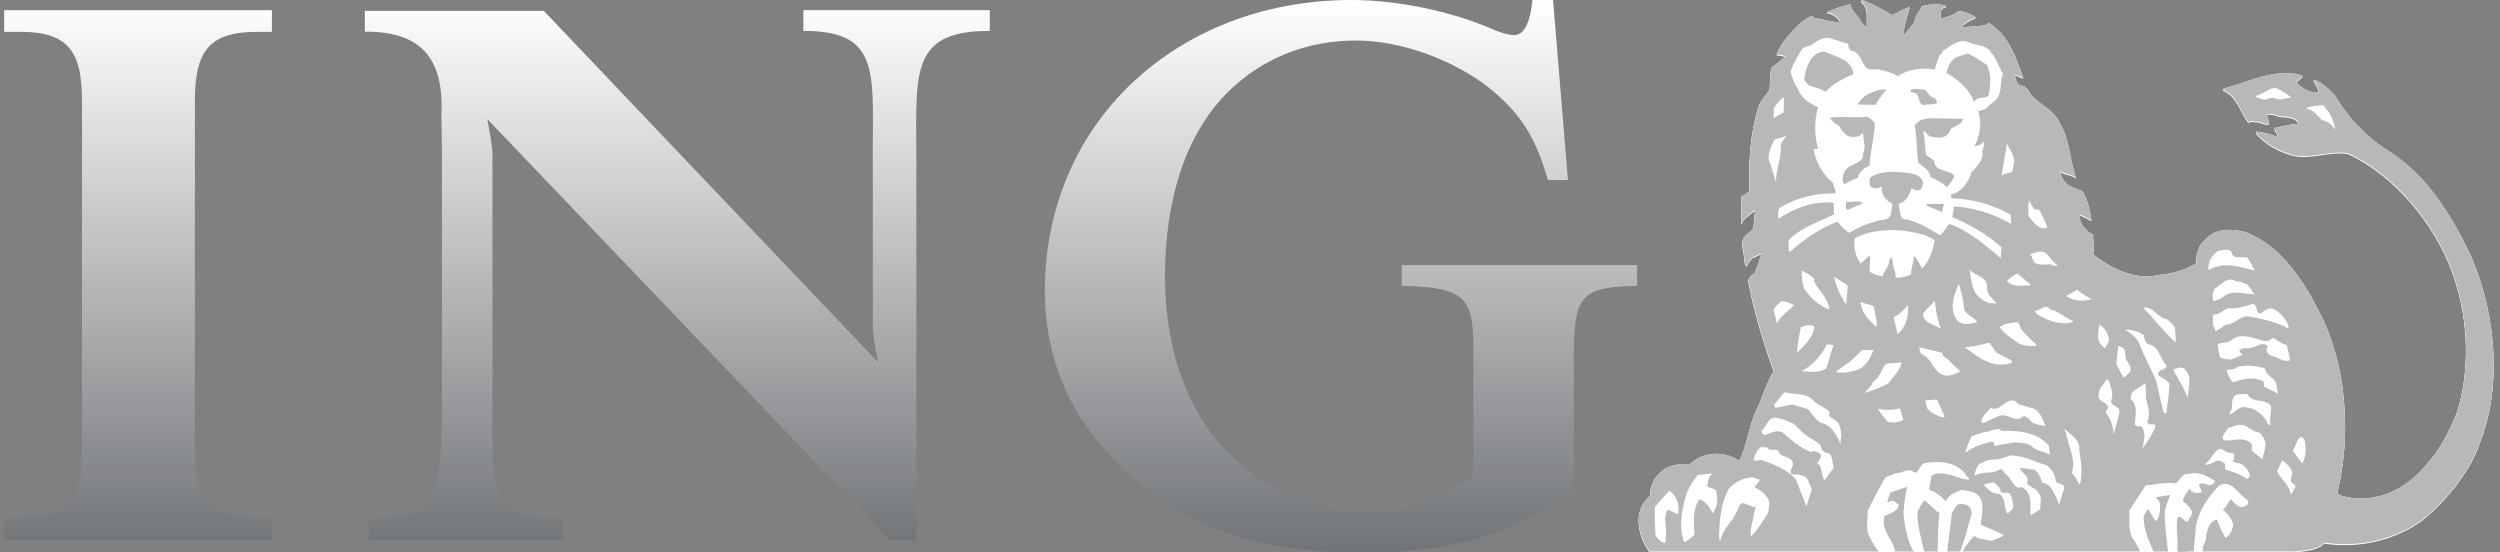
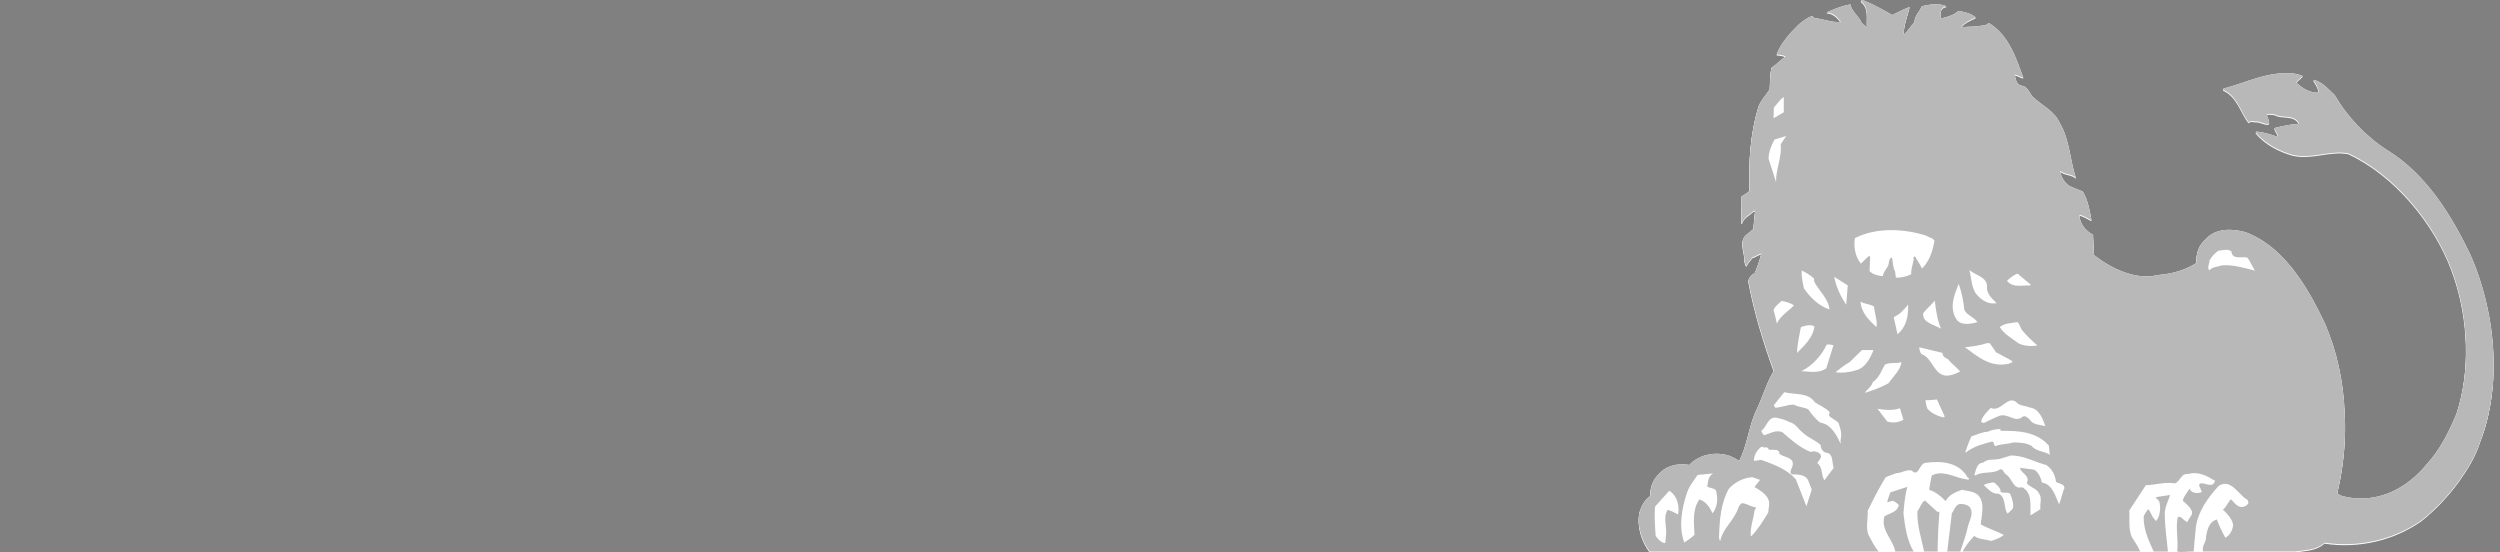
<svg xmlns="http://www.w3.org/2000/svg" width="181" height="40" viewBox="0 0 181 40" fill="none">
  <rect x="0" y="0" width="181" height="40" fill="#808080" stroke="none" />
  <path fill-rule="evenodd" clip-rule="evenodd" d="M166.167 39.998C166.908 39.886 167.696 39.903 168.286 39.36C170.79 39.745 173.33 39.125 175.299 37.746C176.334 36.917 177.251 35.952 178.028 34.878C178.693 33.943 179.219 33.073 179.557 32.026C179.812 31.375 180.015 30.704 180.163 30.021C180.877 26.77 180.501 23.136 179.444 20.044C179.252 19.481 179.033 18.927 178.789 18.384C177.468 15.655 175.67 12.71 172.903 10.984C171.345 10.012 169.909 8.508 169.028 6.952C168.55 6.52 168.09 5.949 167.472 5.847C167.64 6.126 167.828 6.399 167.873 6.726L167.838 6.773C167.178 6.792 166.665 6.444 166.216 6.023L166.711 5.573C166.524 5.478 166.308 5.442 166.1 5.394C164.208 5.178 162.651 6.051 160.973 6.473L160.946 6.566C161.977 7.025 162.193 8.162 162.794 8.93C162.942 8.751 163.195 8.882 163.402 8.866C163.702 8.882 163.983 9.099 164.275 9.023C164.283 8.771 164.142 8.573 164.097 8.349C164.275 8.264 164.488 8.339 164.688 8.349C165.23 8.666 166.1 8.293 166.441 9.023C165.821 9.061 165.24 9.192 164.659 9.334C164.698 9.568 164.93 9.755 164.911 9.99C164.407 9.783 163.877 9.648 163.336 9.588L163.309 9.671C164.011 10.497 164.978 10.985 165.962 11.274C167.379 11.602 168.625 10.928 169.993 11.162C173.351 12.7 176.22 16.218 177.468 19.556C177.53 19.717 177.588 19.879 177.643 20.044C178.688 23.093 178.885 26.84 177.84 30.021C177.282 31.343 176.67 32.592 175.686 33.668C175.324 34.117 174.911 34.523 174.457 34.878C173.048 35.974 171.314 36.457 169.525 35.966C169.412 35.89 169.186 35.87 169.225 35.675C169.287 35.413 169.345 35.149 169.396 34.878C169.703 33.321 169.821 31.732 169.748 30.147L169.742 29.942C169.644 27.614 169.18 25.522 168.326 23.509C167.778 22.355 167.124 21.094 166.304 19.964C165.325 18.616 164.111 17.452 162.549 16.871C161.592 16.618 160.409 16.57 159.688 17.366C159.173 17.818 158.958 18.426 159.033 19.093C158.226 19.604 157.32 19.881 156.332 19.964C156.09 19.985 155.844 20.074 155.591 20.07C155.358 20.082 155.124 20.073 154.893 20.044C153.704 19.898 152.505 19.258 151.591 18.525C151.573 18.037 151.544 17.578 151.525 17.062C151.001 16.791 150.568 16.275 150.533 15.665L150.578 15.619C150.88 15.713 151.14 15.861 151.414 16.02C151.291 15.289 151.149 14.569 150.786 13.93C150.447 13.789 150.11 13.677 149.792 13.508C149.426 13.266 149.191 12.823 149.136 12.421C149.463 12.74 150.034 12.628 150.289 12.965C149.847 11.661 149.839 10.17 149.116 8.979C148.751 8.098 147.794 7.695 147.138 7.049C146.885 6.738 146.782 6.307 146.322 6.26C145.948 6.165 145.919 5.745 145.854 5.472C146.089 5.501 146.285 5.659 146.48 5.697C145.936 4.256 145.458 2.65 143.988 1.732L143.735 1.891C143.164 1.975 142.553 2.013 141.982 2.032C142.234 1.658 142.684 1.497 143.041 1.328C142.628 1.019 142.289 0.945 141.772 0.861C141.473 1.161 140.931 1.311 140.545 1.395L140.498 1.357C140.488 1.02 140.412 0.609 140.919 0.522C140.432 0.288 139.623 0.383 139.126 0.522C138.987 0.888 138.584 1.216 138.613 1.649C138.324 1.948 138.118 2.352 137.817 2.567C137.807 1.845 138.114 1.181 138.245 0.571C137.825 0.73 137.396 0.955 136.981 1.152C136.316 0.767 135.615 0.383 134.903 0.093C134.839 0.064 134.697 0.036 134.725 0.159C135.335 0.599 135.098 1.424 135.163 2.051L134.778 1.734C134.591 1.255 134.049 0.908 133.958 0.384C133.318 0.506 132.911 0.675 132.32 0.927L132.238 0.974C132.678 0.974 133.053 1.32 133.269 1.668C132.603 1.704 132.012 1.443 131.355 1.375C131.291 1.311 131.234 1.234 131.13 1.244C130.803 1.366 130.521 1.601 130.232 1.825C129.586 2.464 128.928 3.168 128.62 4.011C128.835 4.048 129.107 4.038 129.266 4.17C128.91 4.385 128.601 4.751 128.254 4.957C128.131 5.445 128.15 6 128.123 6.533C127.849 6.947 127.484 7.311 127.307 7.771C126.726 9.654 126.576 11.747 126.661 13.883C126.472 14.063 126.228 14.176 126.051 14.316L126.071 16.228H126.116C126.2 15.826 126.679 15.602 126.969 15.328H127.064C127.017 15.76 126.961 16.191 126.952 16.632L126.408 17.081C125.864 17.561 126.322 18.282 126.277 18.883C126.314 19.04 126.341 19.276 126.453 19.314C126.522 19.079 126.727 18.911 126.858 18.705C127.093 18.65 127.298 18.46 127.514 18.433C127.391 18.904 127.234 19.364 127.044 19.812C126.94 19.879 126.845 19.957 126.758 20.045C126.662 20.14 126.595 20.261 126.567 20.393C126.99 22.615 127.653 24.808 128.412 26.899C127.897 27.771 127.606 28.798 127.176 29.699C127.115 29.825 127.059 29.953 127.008 30.084C126.577 31.174 126.445 32.394 125.909 33.44C125.691 33.295 125.458 33.173 125.215 33.075C124.203 32.737 123.029 32.953 122.289 33.732C121.632 33.61 120.959 33.723 120.442 34.069C120.072 34.345 119.787 34.681 119.622 35.071C119.507 35.354 119.457 35.659 119.476 35.964C119.055 36.254 118.83 36.703 118.689 37.154C118.492 38.167 118.85 39.221 119.431 40H166.167V39.998Z" fill="white" />
  <path fill-rule="evenodd" clip-rule="evenodd" d="M159.96 18.914C159.952 19.158 159.773 19.431 159.933 19.637C160.158 19.383 160.534 19.392 160.835 19.28C161.666 19.206 162.465 19.467 163.243 19.655C163.046 19.345 162.915 19 162.699 18.718C162.266 18.605 161.611 18.905 161.537 18.268C161.274 18.042 160.86 18.204 160.59 18.22C160.332 18.402 160.116 18.639 159.96 18.914ZM131.303 10.818L131.289 10.809L131.291 10.818H131.303ZM134.712 19.154L135.275 18.61C135.322 18.61 135.357 18.619 135.386 18.658L135.339 19.698C135.611 19.952 135.947 20.036 136.304 20.054C136.333 19.772 136.548 19.575 136.672 19.332C136.774 19.136 136.709 18.844 136.914 18.704L136.978 18.77C137.046 19.079 137.027 19.426 137.188 19.698C137.206 19.847 137.233 20.036 137.252 20.168C137.665 20.188 138.038 20.071 138.358 19.923C138.34 19.566 138.462 19.275 138.516 18.947C138.602 18.834 138.414 18.629 138.65 18.638C138.781 18.918 139.013 19.209 139.144 19.508C139.689 18.956 139.914 18.234 140.044 17.484C139.886 17.267 139.643 17.267 139.453 17.128C137.86 16.611 135.815 16.507 134.277 17.305C134.178 17.944 134.309 18.649 134.712 19.154ZM119.812 36.749C119.753 37.472 119.812 38.149 119.857 38.862C120.007 39.096 120.28 39.369 120.549 39.388L120.598 38.909C120.71 38.242 120.354 37.535 120.73 36.972C120.992 37.056 121.254 37.188 121.481 37.31C121.59 36.691 121.432 35.97 120.841 35.594L119.812 36.749ZM122.126 35.738C121.761 36.834 121.488 38.188 121.929 39.342C122.182 39.174 122.444 39.014 122.669 38.78C122.623 37.897 122.502 36.955 123.024 36.224C123.484 36.365 123.796 36.806 123.971 37.238C124.283 36.843 124.386 36.299 124.263 35.774C124.283 35.362 123.813 35.456 123.587 35.287C123.663 34.939 123.653 34.537 124.02 34.341L122.893 34.454C122.604 34.864 122.286 35.269 122.126 35.738ZM124.442 38.975C124.489 39.061 124.442 39.209 124.536 39.228C124.677 38.442 125.315 37.931 125.661 37.238C125.83 37.004 125.82 36.675 126.092 36.496C126.458 36.496 126.722 36.76 127.078 36.788C127.189 36.872 127.021 36.946 127.012 37.039C126.938 37.678 126.693 38.208 126.741 38.863H126.806C127.302 38.34 127.639 37.771 128.005 37.17L128.069 36.638C128.153 35.999 127.461 35.587 127.01 35.325L127.413 34.809L126.851 34.612C126.193 34.679 125.602 34.949 125.142 35.466C124.573 36.515 124.481 37.7 124.442 38.975ZM126.966 33.41C127.179 33.476 127.377 33.298 127.592 33.392C128.455 33.71 129.355 34.039 130.003 34.761L130.77 36.721L131.156 35.511L130.901 34.854C130.688 34.385 130.097 34.423 129.692 34.404C129.526 34.218 129.702 34 129.758 33.823C129.956 33.158 129.14 33.195 128.811 32.924C128.831 32.52 128.344 32.661 128.07 32.624L127.978 32.511C127.921 32.426 127.78 32.426 127.704 32.491C127.686 32.465 127.649 32.445 127.669 32.398L127.462 32.445C127.171 32.7 126.974 33.026 126.966 33.41ZM127.508 31.255C127.538 31.379 127.606 31.49 127.703 31.573C128.128 31.46 128.529 31.172 129.017 31.347C129.647 31.9 130.302 32.481 131.064 32.783L131.334 32.735C131.503 32.793 131.69 32.801 131.802 32.988C131.907 33.242 131.644 33.392 131.56 33.598C131.983 33.907 131.812 34.461 132.077 34.835L132.75 33.935C132.594 33.541 132.76 32.867 132.142 32.83C132.039 32.781 131.953 32.703 131.893 32.607C131.832 32.51 131.801 32.398 131.803 32.284C131.402 31.918 130.903 31.761 130.5 31.385C130.173 31.122 129.976 30.719 129.553 30.625C129.263 30.466 128.945 30.381 128.608 30.307C127.978 30.215 127.922 30.963 127.508 31.255ZM128.409 29.407L128.52 29.586C128.99 29.558 129.413 29.352 129.872 29.36C130.18 29.549 130.585 29.54 130.901 29.698C131.156 30.045 131.427 30.439 131.801 30.674C132.563 30.786 132.984 31.603 133.245 32.201V31.91C133.358 31.509 133.237 31.039 133.087 30.674C132.898 30.486 132.627 30.362 132.431 30.195C132.392 30.074 132.421 30.016 132.458 29.903C132.167 29.594 131.736 29.424 131.38 29.183C130.883 28.46 129.927 28.657 129.167 28.46L128.409 29.407ZM128.393 22.528C128.477 22.82 128.577 23.185 128.633 23.495C128.896 22.913 129.414 22.652 129.873 22.174C129.609 21.994 129.282 21.911 128.993 21.854V21.837C128.786 22.042 128.467 22.249 128.393 22.528ZM130.097 25.614L130.518 25.182C130.941 24.751 131.287 24.253 131.351 23.701C131.052 23.522 130.659 23.643 130.369 23.747C130.263 24.358 130.107 24.958 130.097 25.614ZM130.405 26.936C131.052 26.974 131.68 27.103 132.207 26.74L132.729 25.051C132.563 25.041 132.392 24.967 132.234 25.023C131.888 25.792 131.191 26.552 130.405 26.936ZM130.596 20.954C131.017 21.573 131.721 22.268 132.443 22.464C132.357 21.677 131.684 21.131 131.337 20.457L131.317 20.232C131.046 19.968 130.716 19.792 130.435 19.649C130.388 20.1 130.512 20.533 130.596 20.954ZM132.88 27.011C133.379 27.097 133.911 27.011 134.371 26.869C135.038 26.712 135.404 25.979 135.63 25.408H134.794L133.894 26.288C133.538 26.477 133.199 26.759 132.88 27.011ZM132.78 20.1C132.921 20.831 133.23 21.497 133.653 22.125L133.764 20.729L132.78 20.1ZM135.854 23.747C135.909 23.28 135.715 22.735 135.659 22.259C135.377 22.069 134.983 22.088 134.694 21.903C134.712 22.642 135.293 23.27 135.854 23.747ZM134.999 28.513C135.591 28.324 136.162 28.118 136.706 27.817C137.052 27.322 137.578 26.869 137.653 26.289C137.222 26.412 136.846 26.272 136.445 26.469C136.201 26.909 136.049 27.407 135.581 27.725C135.506 28.042 135.16 28.259 134.999 28.513ZM135.919 29.666L136.622 30.584C136.997 30.706 137.467 30.668 137.794 30.453L137.539 29.618C137.044 29.807 136.455 29.749 135.919 29.666ZM137.091 23.025L137.363 24.264C138.018 23.728 138.152 22.95 138.134 22.125C137.761 22.556 137.539 22.82 137.091 23.025ZM138.937 25.211C138.947 25.389 138.996 25.559 139.097 25.699C139.829 25.961 139.904 26.852 140.58 27.189C141.02 27.386 141.525 27.142 141.911 26.965C141.621 26.636 141.291 26.41 141.011 26.063C140.814 25.979 140.615 25.858 140.625 25.614L138.937 25.211ZM139.518 29.637C139.839 30.003 140.27 30.19 140.72 30.292C140.645 30.189 140.767 30.292 140.786 30.228L140.223 28.992C139.943 29 139.651 29.056 139.389 29.038C139.406 29.242 139.453 29.448 139.518 29.637ZM140.514 23.86C140.25 23.25 140.14 22.51 140.066 21.836C139.785 22.173 139.495 22.389 139.231 22.735C139.109 23.429 140.099 23.599 140.514 23.86ZM141.657 23.224C141.996 23.663 142.735 23.513 143.15 23.382C142.953 23.044 142.317 22.848 142.205 22.482C142.143 21.847 142.007 21.221 141.801 20.616C141.473 21.413 141.075 22.361 141.657 23.224ZM142.247 25.211C143.185 25.897 144.105 26.693 145.418 26.403C145.512 26.337 145.67 26.345 145.689 26.223C145.303 25.979 144.893 25.791 144.498 25.568L144.05 24.911H143.843C143.336 25.08 142.792 25.144 142.247 25.211ZM142.268 32.816H142.332C142.895 32.367 143.561 32.216 144.226 32.028C144.407 32.094 144.292 32.29 144.452 32.367C144.855 32.197 145.344 32.235 145.755 32.095C146.252 32.114 146.657 32.123 147.059 32.338C147.377 32.76 147.979 32.714 148.391 32.993L148.325 32.338C147.455 31.315 146.094 31.241 144.839 31.26L144.809 31.128C144.51 31.128 144.173 31.195 143.892 31.326C143.489 31.343 143.105 31.542 142.719 31.664C142.539 32.02 142.399 32.449 142.268 32.816ZM143.021 21.292C143.385 21.771 143.929 22.135 144.549 22.014C144.23 21.704 143.864 21.376 143.845 20.936C143.939 20.101 143.021 20.037 142.571 19.603C142.719 20.166 142.701 20.794 143.021 21.292ZM142.925 34.476H143.034C143.533 34.165 144.255 34.4 144.742 34.072C145.014 33.931 145.032 34.306 145.22 34.409C145.68 34.691 145.735 35.534 146.383 35.338C147.161 35.742 146.964 36.69 146.993 37.383L147.715 36.933C147.649 36.567 147.854 36.124 147.621 35.807C147.443 35.405 146.956 35.367 146.721 35.039C147.003 34.559 146.365 34.336 146.234 33.988L146.271 33.941L147.263 34.072C147.604 34.278 147.723 34.654 147.826 35C148.605 35.132 148.791 36.012 149.065 36.576C149.223 36.192 149.29 35.778 149.45 35.404C149.458 35.093 149.046 35.093 148.84 34.955C148.783 34.476 148.567 34.024 148.146 33.735C147.283 33.519 146.524 33.041 145.577 33.041L144.788 33.285C144.358 33.388 143.898 33.257 143.571 33.556C143.083 33.593 143.044 34.129 142.925 34.476ZM143.42 30.612L143.598 30.696C143.982 30.517 144.368 30.311 144.772 30.161C145.399 29.984 145.886 30.696 146.413 30.247C146.61 30.106 146.776 30.311 146.928 30.424C147.153 30.837 147.679 30.809 148.071 30.921C147.875 30.388 147.632 29.656 146.948 29.57C146.676 29.448 146.356 29.46 146.094 29.298C145.372 28.502 144.904 29.953 144.115 29.598C143.833 29.909 143.487 30.199 143.42 30.612Z" fill="white" />
  <path fill-rule="evenodd" clip-rule="evenodd" d="M143.599 35.18C143.898 35.43 144.207 35.864 144.677 35.806C145.26 36.078 145.015 36.847 145.334 37.25L145.671 36.949L145.644 36.931L145.691 36.884L145.711 36.912C145.803 36.63 145.672 36.133 145.513 35.805C145.296 35.657 145.043 35.815 144.838 35.674C144.809 35.374 144.623 35.224 144.407 35.037C144.257 34.924 144.058 35.074 143.89 35.064L143.599 35.18ZM144.773 23.747C145.08 24.265 145.681 24.583 146.161 24.939C146.552 25.118 147.068 25.164 147.491 25.07C147.09 24.738 146.719 24.371 146.384 23.972C146.253 23.786 146.226 23.551 146.047 23.382C145.604 23.467 145.109 23.459 144.773 23.747ZM145.289 20.392C145.722 20.925 146.387 20.71 146.995 20.73V20.665L146.057 19.875C145.794 19.96 145.514 20.194 145.289 20.392ZM128.027 11.549L128.569 13.237C128.561 12.28 129.002 11.485 128.908 10.509L129.313 9.909L128.457 10.171C128.233 10.601 128.047 11.034 128.027 11.549ZM128.393 8.623L129.132 8.192V7.094C128.823 7.284 128.653 7.601 128.41 7.855L128.393 8.623Z" fill="white" />
  <path fill-rule="evenodd" clip-rule="evenodd" d="M143.602 10.331C143.422 10.565 143.152 10.621 142.927 10.668C143.32 9.946 143.508 8.942 143.197 8.125C143.405 8.051 143.63 8.015 143.825 7.901L143.807 7.883L144.324 7.432C145.008 6.963 144.745 6.072 145 5.407C144.661 4.882 144.558 4.244 144.07 3.802L144.099 3.785C143.713 3.297 143.021 3.352 142.494 3.108C141.799 2.875 141.264 3.352 140.767 3.673C140.552 3.71 140.683 3.991 140.451 3.981C140.32 4.328 140.159 4.704 140.065 5.087C139.137 4.956 138.133 5.06 137.394 5.584C136.998 5.295 136.521 5.238 136.061 5.106C135.725 5.041 135.339 5.163 135.096 4.974C134.741 4.572 134.664 3.841 134.053 3.738C133.84 3.663 133.793 3.428 133.793 3.221C133.388 3.157 133.031 2.969 132.639 2.883C132.039 2.612 131.563 3.043 131.111 3.333C130.913 3.419 130.688 3.445 130.502 3.56C130.166 4.084 129.845 4.619 129.63 5.2C129.696 5.677 129.901 6.1 130.147 6.503C130.362 7.112 131.038 7.59 131.609 7.836C131.338 8.808 131.338 9.836 131.609 10.808L131.593 10.818C131.583 10.827 131.573 10.836 131.564 10.845C131.473 10.845 131.377 10.861 131.303 10.818H131.291C131.422 11.714 131.845 12.498 132.525 13.17C132.77 13.256 132.715 13.546 132.817 13.734C132.883 13.817 132.891 13.995 132.864 14.071C131.485 14.023 130.121 14.364 128.926 15.055C128.627 15.205 128.758 15.618 128.729 15.908C129.555 15.365 130.445 14.961 131.429 14.784C131.85 14.756 132.329 14.653 132.733 14.765L132.78 15.572C131.665 16.153 130.445 16.489 129.489 17.446C129.509 17.736 129.451 18.076 129.536 18.319L130.389 17.624C131.213 16.997 132.077 16.461 133.025 16.115C133.278 16.416 133.542 16.735 133.879 16.92C134.448 16.556 135.072 16.284 135.727 16.115C136.073 15.908 136.624 16.096 136.85 15.684L137.01 14.83C136.981 14.81 136.965 14.774 136.916 14.784C136.476 14.531 136.185 14.091 136.224 13.574C136.073 13.648 135.905 13.695 135.727 13.705C135.576 13.667 135.435 13.631 135.369 13.48C135.359 13.291 135.267 13.011 135.453 12.869C136.063 12.494 136.851 12.475 137.621 12.533C138.192 12.607 139.017 12.578 139.214 13.255C139.187 13.451 139.204 13.667 139.007 13.798C138.802 13.91 138.567 13.788 138.379 13.705C138.23 14.164 137.978 14.681 137.461 14.829L137.527 15.373C137.591 15.618 137.609 16.02 137.995 15.936C138.886 16.152 139.672 16.611 140.453 17.109C140.713 16.845 140.921 16.544 141.108 16.274C142.496 16.743 143.695 17.783 144.84 18.75L144.887 17.962C143.799 16.996 142.59 16.312 141.334 15.776C141.381 15.523 141.436 15.278 141.445 15.008C142.938 15.091 144.35 15.551 145.58 16.273L145.562 15.599C144.268 14.905 142.851 14.445 141.303 14.426C141.252 14.338 141.229 14.236 141.239 14.135C141.991 14.013 142.523 13.235 142.703 12.559C143.087 12.119 143.641 11.641 143.51 10.985C143.528 10.932 143.545 10.874 143.565 10.817C143.616 10.654 143.657 10.484 143.602 10.331Z" fill="white" />
  <path fill-rule="evenodd" clip-rule="evenodd" d="M144.905 12.74L145.673 12.496L145.757 12.065C145.974 11.436 145.514 10.967 145.289 10.47L144.905 12.74ZM146.844 15.713C147.21 16.115 147.566 16.763 148.214 16.564C148.167 16.294 148.016 16.07 147.922 15.825C147.754 15.627 147.699 15.065 147.36 15.263C147.108 15.094 147.043 14.811 146.882 14.587C146.809 14.933 146.854 15.366 146.844 15.713ZM146.975 18.458C147.119 18.657 147.156 18.91 147.294 19.087C147.548 19.255 147.922 19.229 148.232 19.2C148.513 19.136 148.692 19.444 148.954 19.265C148.627 19.058 148.43 18.683 148.121 18.413C147.754 18.122 147.361 18.375 146.975 18.458ZM147.474 22.82C148.121 23.205 148.942 23.581 149.807 23.449C149.899 23.401 150.059 23.411 150.077 23.299C149.543 23.11 148.983 22.575 148.422 22.464C148.111 21.985 147.708 22.585 147.315 22.547C147.324 22.66 147.435 22.745 147.474 22.82ZM149.422 31.099L149.563 31.4C149.705 32.376 150.323 33.276 149.984 34.344C150.266 34.54 150.35 34.868 150.528 35.13H150.575C150.791 34.316 150.641 33.471 150.528 32.656C150.613 31.914 149.862 31.482 149.422 31.099ZM149.584 21.497C150.071 21.873 150.849 21.911 151.412 21.723C151.056 21.527 150.662 21.311 150.371 21.047L149.584 21.497ZM151.897 24.377C151.85 24.771 152.112 25.1 152.394 25.295C152.498 25.062 152.664 24.865 152.683 24.602C152.596 24.183 152.355 23.812 152.008 23.562C151.942 23.824 151.868 24.076 151.897 24.377ZM151.925 28.651C151.861 29.091 152.348 29.149 152.553 29.392C152.723 29.598 152.442 29.739 152.442 29.935C152.797 30.394 153.004 30.92 153.004 31.53C153.145 30.959 153.36 30.414 153.437 29.823C153.4 29.412 152.742 29.496 152.846 29.037C153.032 28.568 152.809 28.108 152.685 27.687C152.648 27.62 152.564 27.489 152.49 27.527C152.318 27.912 151.897 28.182 151.925 28.651ZM153.21 26.421L153.697 27.366C153.913 27.34 154.052 27.133 154.221 26.984C154.355 26.589 154.006 26.337 153.905 26.018C153.819 25.791 153.905 25.492 153.744 25.294C153.621 25.22 153.48 25.099 153.34 25.134L153.21 26.421ZM153.839 23.927C154.222 24.16 154.662 24.498 154.868 24.91C155.198 25.866 155.721 26.729 156.106 27.657C156.247 28.304 156.361 28.881 156.537 29.52C156.605 29.687 156.566 30.015 156.828 29.988C156.905 29.275 157.046 28.591 157.054 27.849C156.819 27.541 156.51 27.41 156.22 27.22V27.156C156.257 26.997 156.389 26.808 156.586 26.838C156.67 26.742 156.923 26.65 156.811 26.483C156.322 25.995 156.351 25.154 155.573 25.003C155.301 24.891 155.234 24.61 155.209 24.348C154.843 24.04 154.296 23.935 153.839 23.927ZM154.286 29.009C154.766 29.448 154.598 30.087 154.558 30.678C154.486 31.034 154.934 30.827 155.075 31.015C155.367 31.446 155.198 32.075 155.093 32.544C155.348 32.158 155.639 31.821 155.834 31.399C155.824 31.24 156.03 31.165 156.023 30.968C156.107 30.696 155.79 30.818 155.659 30.789C155.546 30.76 155.425 30.685 155.46 30.536C155.704 30.067 155.48 29.504 155.386 29.036C155.274 28.65 155.433 28.136 155.254 27.799C154.954 28.211 154.061 28.305 154.286 29.009ZM155.159 22.351C155.995 23.195 156.605 24.043 157.504 24.859C157.524 24.495 157.477 24.155 157.457 23.799C157.323 23.547 157.081 23.359 156.875 23.172C156.21 23.105 155.864 22.21 155.159 22.351ZM157.345 26.82C157.363 26.904 157.401 26.978 157.438 27.064C157.803 27.664 158.15 28.282 158.404 28.928C158.33 28.236 158.798 27.372 158.179 26.838C158.095 26.613 157.813 26.688 157.635 26.707L157.345 26.82ZM159.596 33.67C159.858 33.79 160.195 33.574 160.449 33.425C160.684 33.368 160.88 33.5 161.058 33.622C161.132 33.772 161.058 33.911 161.085 34.052C161.648 34.213 162.202 34.418 162.699 34.746L162.857 34.587C162.894 34.185 162.578 33.895 162.276 33.67C162.079 33.556 161.787 33.622 161.648 33.442C161.742 33.294 161.742 33.069 161.732 32.899C161.42 32.899 161.225 32.805 160.972 32.656C160.814 32.61 160.673 32.478 160.54 32.656C160.073 32.974 160.044 33.442 159.596 33.67ZM160.253 21.869C160.486 21.805 160.731 21.736 160.926 21.569C161.555 20.998 162.464 21.381 163.195 21.372C163.045 21.116 162.873 20.874 162.68 20.649C162.417 20.545 162.173 20.424 161.873 20.424C161.235 20.05 160.805 20.677 160.317 20.986C160.185 21.242 160.12 21.615 160.253 21.869ZM160.269 23.799C160.269 23.773 160.269 23.743 160.298 23.734C160.382 23.811 160.288 23.988 160.429 24.025C160.674 23.904 160.899 23.734 161.124 23.576C161.752 23.576 162.128 22.967 162.744 22.967C163.775 23.154 164.799 23.36 165.699 23.867C165.634 23.256 165.107 22.704 164.573 22.43C164.274 22.328 164.039 22.488 163.824 22.656C163.194 23.051 163.524 22.084 163.083 22.065C162.509 22.244 161.92 22.44 161.282 22.385C160.908 22.524 160.644 22.87 160.223 22.835C160.204 23.143 160.157 23.519 160.269 23.799ZM160.701 25.892C160.898 26.097 161.225 26.059 161.507 26.097L162.323 25.779C162.333 25.629 162.079 25.591 162.134 25.424C162.361 25.17 162.67 25.348 162.949 25.243C163.345 25.188 163.748 24.794 164.141 25.086C164.131 25.132 164.161 25.198 164.123 25.243C163.999 25.536 164.207 25.712 164.432 25.826C164.892 25.911 165.323 26.332 165.783 26.143C165.736 25.759 165.634 25.405 165.538 25.037C165.155 24.971 164.883 24.652 164.526 24.52C164.366 24.67 164.161 24.783 163.964 24.764C163.242 24.596 162.377 24.147 161.648 24.606C161.385 24.924 160.916 24.831 160.56 24.97C160.58 25.291 160.617 25.6 160.701 25.892ZM161.011 31.464C160.953 31.624 160.795 31.888 161.085 31.962C161.686 31.981 162.454 31.672 162.924 32.14C163.083 32.263 163.008 32.514 162.998 32.675L163.785 33.332C163.861 32.937 164 32.581 164.01 32.158C163.952 31.847 163.783 31.567 163.534 31.371C163.017 31.371 162.717 30.766 162.163 30.843C161.873 30.777 161.621 31.034 161.329 31.034C161.198 31.165 161.124 31.325 161.011 31.464ZM161.236 27.045C161.357 27.297 161.498 27.71 161.733 27.738C162.287 27.495 163.091 27.343 163.712 27.607C163.917 27.645 163.917 27.878 163.872 28.03C164.189 28.217 164.574 28.365 164.911 28.573L164.819 28.011C164.799 27.401 164.03 27.343 163.983 26.742C163.355 26.537 162.651 26.472 161.987 26.631C161.77 26.828 161.461 26.8 161.199 26.858C161.181 26.933 161.226 26.978 161.236 27.045ZM161.396 30.083C161.762 29.98 161.993 29.576 162.388 29.54C162.989 29.55 163.525 29.791 163.899 30.308C164.125 30.459 164.077 30.843 164.367 30.843C164.283 30.382 164.433 29.962 164.416 29.492C164.02 28.836 163.046 29.341 162.681 28.573L161.988 28.619C161.491 28.741 161.623 29.324 161.556 29.717C161.497 29.839 161.386 29.932 161.396 30.083ZM164.836 34.185C165.128 34.765 165.766 35.207 165.83 35.874C165.98 35.695 166.084 35.488 166.186 35.292C166.176 35.103 165.96 35.103 165.874 34.955C165.792 34.711 165.923 34.495 165.96 34.278C165.839 33.931 165.547 33.603 165.221 33.397L164.836 34.185ZM165.991 32.703L166.666 33.622C166.956 33.162 166.956 32.487 166.843 31.932C166.779 31.829 166.656 31.662 166.487 31.736C166.232 31.999 166.197 32.402 165.991 32.703ZM163.243 7.036C163.485 7.158 163.721 7.27 164.01 7.29C164.208 7.186 164.462 7.112 164.705 7.177C165.053 7.403 165.474 7.13 165.875 7.148C165.52 6.812 165.117 6.605 164.705 6.409C164.181 6.52 163.76 6.894 163.243 7.036ZM166.909 7.918C167.406 7.964 167.761 8.404 168.099 8.772C168.522 8.838 168.841 9.137 169.093 9.447L168.935 8.949C168.822 8.451 168.512 8.066 168.195 7.674C167.745 7.703 167.302 7.739 166.909 7.918Z" fill="white" />
-   <path fill-rule="evenodd" clip-rule="evenodd" d="M131.917 3.803L132.188 3.831C132.92 4.197 134.102 4.384 134.167 5.443C133.428 5.735 132.715 6.129 132.124 6.727C131.674 6.269 130.765 6.521 130.615 5.715C130.757 4.956 131.026 4.001 131.917 3.803ZM132.621 8.559C133.473 8.485 134.298 8.604 135.181 8.53C135.397 8.623 135.621 8.813 135.725 9.027C135.696 10.04 135.386 11.006 135.339 12.046C134.956 12.206 134.58 12.525 134.486 12.945C134.139 13.049 133.828 13.256 133.492 13.413C133.342 13.095 133.371 12.617 133.633 12.355C133.999 11.838 134.947 11.961 134.869 11.145C135.114 10.75 134.88 10.244 134.89 9.832C134.795 9.523 134.703 9.936 134.553 9.926C134.253 9.99 133.943 10.009 133.682 9.861C133.483 9.652 133.238 9.485 133.183 9.203C132.921 9.072 132.612 8.866 132.481 8.594L132.621 8.559ZM133.652 14.672C134.053 14.728 134.476 14.551 134.824 14.746C134.748 14.878 134.553 14.933 134.394 14.972L133.763 15.263C133.529 15.206 133.662 14.83 133.652 14.672ZM135.292 6.842C135.695 6.71 136.128 6.44 136.559 6.57C136.249 6.88 136.007 7.284 135.772 7.656L134.487 7.63C134.627 7.293 134.983 7.011 135.292 6.842ZM139.054 6.533C139.586 6.44 139.559 7.133 140.046 7.161C140.132 7.274 140.253 7.377 140.206 7.545C139.924 7.657 139.513 7.602 139.192 7.676C138.771 7.442 139.044 6.71 138.376 6.758C138.341 6.702 138.265 6.589 138.358 6.551C138.565 6.477 138.836 6.504 139.054 6.533ZM138.715 9.046C138.949 8.716 139.306 8.689 139.645 8.623L142.073 8.67C142.176 8.763 141.979 8.848 141.979 8.961C141.829 9.102 141.614 9.14 141.482 9.271C141.164 9.281 141.191 9.654 140.965 9.814C140.619 10.161 140.112 10.003 139.709 9.947C139.568 9.843 139.409 9.702 139.343 9.543L139.23 9.655C139.373 10.181 139.334 10.762 139.437 11.296L140.018 11.681C140.026 12.545 141.041 12.31 141.482 12.788C141.378 13.097 141.173 13.36 140.948 13.623C140.61 13.296 140.203 13.05 139.757 12.9C139.72 12.393 139.168 12.094 138.857 11.84C138.773 10.922 138.753 9.984 138.605 9.092L138.715 9.046ZM139.598 14.83H140.723L140.582 15.421L139.454 14.942C139.429 14.849 139.531 14.821 139.598 14.83ZM141.623 4.208L142.456 3.944C142.936 4.17 143.384 4.451 143.824 4.77C144.173 5.408 144.113 6.27 143.957 6.982C143.703 7.263 143.151 6.982 142.945 7.432H142.906C142.594 6.551 141.716 5.764 140.9 5.36C141.031 4.91 141.173 4.47 141.623 4.208Z" fill="#B8B8B8" />
  <path fill-rule="evenodd" clip-rule="evenodd" d="M161.178 39.932H166.18C166.922 39.82 167.708 39.839 168.299 39.293C170.804 39.678 173.344 39.059 175.313 37.681C176.348 36.853 177.266 35.888 178.041 34.813C178.706 33.879 179.232 33.006 179.571 31.962C179.824 31.315 180.025 30.646 180.174 29.954C180.891 26.705 180.515 23.071 179.458 19.978C179.267 19.415 179.048 18.861 178.801 18.32C177.48 15.591 175.686 12.647 172.916 10.92C171.356 9.948 169.922 8.442 169.042 6.888C168.564 6.455 168.104 5.884 167.484 5.78C167.654 6.062 167.841 6.333 167.888 6.66L167.849 6.707C167.194 6.727 166.677 6.38 166.229 5.957L166.726 5.507C166.537 5.414 166.321 5.376 166.116 5.33C164.221 5.114 162.664 5.985 160.987 6.408L160.96 6.501C161.991 6.96 162.206 8.094 162.806 8.865C162.956 8.684 163.21 8.817 163.416 8.797C163.715 8.817 163.997 9.032 164.287 8.958C164.297 8.705 164.157 8.508 164.11 8.283C164.287 8.197 164.504 8.273 164.701 8.283C165.243 8.602 166.116 8.226 166.455 8.958C165.835 8.996 165.253 9.125 164.672 9.267C164.709 9.502 164.944 9.69 164.927 9.925C164.422 9.718 163.892 9.582 163.35 9.521L163.323 9.604C164.027 10.43 164.992 10.918 165.976 11.209C167.393 11.537 168.639 10.863 170.007 11.097C173.365 12.635 176.232 16.153 177.48 19.491C177.542 19.651 177.601 19.814 177.656 19.977C178.701 23.026 178.899 26.775 177.852 29.953C177.296 31.278 176.682 32.525 175.7 33.602C175.337 34.05 174.925 34.456 174.47 34.812C173.062 35.909 171.327 36.39 169.539 35.899C169.427 35.825 169.2 35.805 169.237 35.609C169.301 35.348 169.358 35.081 169.409 34.812C169.707 33.287 169.842 31.684 169.764 30.082C169.76 30.014 169.758 29.944 169.756 29.875C169.658 27.549 169.194 25.457 168.339 23.444C167.791 22.289 167.138 21.029 166.317 19.898C165.341 18.549 164.124 17.385 162.562 16.803C161.605 16.549 160.423 16.504 159.703 17.301C159.186 17.751 158.971 18.361 159.045 19.026C158.239 19.539 157.331 19.815 156.345 19.899C156.103 19.92 155.856 20.008 155.606 20.006C155.367 20.018 155.132 20.006 154.907 19.978C153.717 19.831 152.518 19.194 151.604 18.458C151.584 17.973 151.557 17.511 151.538 16.997C151.014 16.725 150.583 16.208 150.546 15.6L150.593 15.553C150.893 15.646 151.155 15.796 151.425 15.956C151.303 15.225 151.164 14.503 150.798 13.865C150.46 13.724 150.121 13.612 149.802 13.443C149.439 13.198 149.203 12.758 149.149 12.354C149.476 12.675 150.047 12.562 150.301 12.899C149.862 11.596 149.852 10.105 149.129 8.914C148.763 8.032 147.807 7.63 147.15 6.982C146.896 6.673 146.795 6.243 146.335 6.194C145.959 6.101 145.932 5.677 145.867 5.407C146.099 5.434 146.298 5.594 146.495 5.631C145.949 4.187 145.472 2.584 144 1.666L143.748 1.824C143.175 1.91 142.565 1.946 141.994 1.965C142.247 1.589 142.697 1.431 143.053 1.261C142.641 0.953 142.3 0.877 141.783 0.792C141.485 1.094 140.943 1.242 140.557 1.326L140.512 1.29C140.502 0.953 140.424 0.538 140.931 0.455C140.444 0.221 139.638 0.314 139.141 0.455C138.999 0.821 138.599 1.149 138.626 1.579C138.336 1.881 138.131 2.283 137.829 2.5C137.821 1.778 138.127 1.112 138.258 0.502C137.835 0.661 137.408 0.885 136.996 1.085C136.328 0.7 135.628 0.314 134.918 0.025C134.849 -0.004 134.708 -0.033 134.737 0.09C135.347 0.529 135.111 1.355 135.176 1.984L134.79 1.666C134.604 1.188 134.062 0.841 133.969 0.314C133.33 0.436 132.924 0.607 132.333 0.859L132.25 0.905C132.69 0.905 133.066 1.252 133.281 1.599C132.616 1.637 132.025 1.373 131.37 1.308C131.304 1.242 131.248 1.167 131.142 1.177C130.816 1.299 130.534 1.532 130.244 1.758C129.598 2.394 128.941 3.099 128.63 3.942C128.848 3.98 129.119 3.971 129.278 4.102C128.923 4.318 128.612 4.684 128.266 4.889C128.142 5.377 128.161 5.93 128.132 6.465C127.862 6.877 127.496 7.242 127.319 7.701C126.738 9.586 126.587 11.677 126.673 13.815C126.483 13.993 126.238 14.107 126.062 14.246L126.082 16.159H126.127C126.214 15.756 126.691 15.53 126.981 15.26H127.075C127.03 15.691 126.971 16.122 126.964 16.564L126.42 17.013C125.876 17.492 126.336 18.213 126.289 18.812C126.326 18.972 126.353 19.207 126.467 19.245C126.531 19.01 126.739 18.841 126.87 18.635C127.104 18.577 127.31 18.39 127.525 18.363C127.402 18.833 127.245 19.294 127.055 19.741C126.967 19.8 126.86 19.881 126.77 19.975C126.672 20.069 126.606 20.192 126.58 20.325C127.001 22.546 127.664 24.739 128.426 26.831C127.909 27.701 127.617 28.729 127.188 29.631C127.126 29.756 127.069 29.885 127.019 30.016C126.588 31.106 126.456 32.324 125.921 33.372C125.703 33.226 125.471 33.103 125.227 33.006C124.213 32.669 123.041 32.884 122.301 33.662C121.644 33.539 120.97 33.652 120.453 33.998C120.084 34.277 119.798 34.612 119.634 35.003C119.519 35.285 119.469 35.59 119.489 35.894C119.066 36.186 118.841 36.635 118.702 37.084C118.503 38.099 118.86 39.152 119.442 39.93H161.178V39.932Z" fill="white" />
  <path fill-rule="evenodd" clip-rule="evenodd" d="M179.458 19.978C179.267 19.415 179.048 18.861 178.801 18.32C177.48 15.591 175.686 12.647 172.916 10.92C171.356 9.948 169.922 8.442 169.042 6.888C168.564 6.455 168.104 5.884 167.484 5.78C167.654 6.062 167.841 6.333 167.888 6.66L167.849 6.707C167.194 6.727 166.677 6.38 166.229 5.957L166.726 5.507C166.537 5.414 166.321 5.376 166.116 5.33C164.221 5.114 162.664 5.985 160.987 6.408L160.96 6.501C161.991 6.96 162.206 8.094 162.806 8.865C162.956 8.684 163.21 8.817 163.416 8.797C163.715 8.817 163.997 9.032 164.287 8.958C164.297 8.705 164.157 8.508 164.11 8.283C164.287 8.197 164.504 8.273 164.701 8.283C165.243 8.602 166.116 8.226 166.455 8.958C165.835 8.996 165.253 9.125 164.672 9.267C164.709 9.502 164.944 9.69 164.927 9.925C164.422 9.718 163.892 9.582 163.35 9.521L163.323 9.604C164.027 10.43 164.992 10.918 165.976 11.209C167.393 11.537 168.639 10.863 170.007 11.097C173.365 12.635 176.232 16.153 177.48 19.491C177.542 19.651 177.601 19.814 177.656 19.977C178.701 23.026 178.899 26.775 177.852 29.953C177.296 31.278 176.682 32.525 175.7 33.602C175.337 34.05 174.925 34.456 174.47 34.812C173.062 35.909 171.327 36.39 169.539 35.899C169.427 35.825 169.2 35.805 169.237 35.609C169.301 35.348 169.358 35.081 169.409 34.812C169.707 33.287 169.842 31.684 169.764 30.082C169.76 30.014 169.758 29.944 169.756 29.875C169.658 27.549 169.194 25.457 168.339 23.444C167.791 22.289 167.138 21.029 166.317 19.898C165.341 18.549 164.124 17.385 162.562 16.803C161.605 16.549 160.423 16.504 159.703 17.301C159.186 17.751 158.971 18.361 159.045 19.026C158.239 19.539 157.331 19.815 156.345 19.899C156.103 19.92 155.856 20.008 155.606 20.006C155.367 20.018 155.132 20.006 154.907 19.978C153.717 19.831 152.518 19.194 151.604 18.458C151.584 17.973 151.557 17.511 151.538 16.997C151.014 16.725 150.583 16.208 150.546 15.6L150.593 15.553C150.893 15.646 151.155 15.796 151.425 15.956C151.303 15.225 151.164 14.502 150.798 13.865C150.46 13.724 150.121 13.612 149.802 13.443C149.439 13.198 149.203 12.758 149.149 12.354C149.476 12.675 150.047 12.562 150.301 12.899C149.862 11.596 149.852 10.105 149.129 8.914C148.763 8.032 147.807 7.63 147.15 6.982C146.896 6.673 146.795 6.243 146.335 6.194C145.959 6.101 145.932 5.677 145.867 5.407C146.099 5.434 146.298 5.594 146.495 5.631C145.949 4.187 145.472 2.584 144 1.666L143.748 1.824C143.175 1.91 142.565 1.946 141.994 1.965C142.247 1.589 142.697 1.431 143.053 1.261C142.641 0.953 142.3 0.877 141.783 0.792C141.485 1.094 140.943 1.242 140.557 1.326L140.512 1.29C140.502 0.953 140.424 0.538 140.931 0.455C140.444 0.221 139.638 0.314 139.141 0.455C138.999 0.821 138.599 1.149 138.626 1.579C138.336 1.881 138.131 2.283 137.829 2.5C137.821 1.778 138.127 1.112 138.258 0.502C137.835 0.661 137.408 0.885 136.996 1.085C136.328 0.7 135.628 0.314 134.918 0.025C134.849 -0.004 134.708 -0.033 134.737 0.09C135.347 0.529 135.111 1.355 135.176 1.984L134.79 1.666C134.604 1.188 134.062 0.841 133.969 0.314C133.33 0.436 132.924 0.607 132.333 0.859L132.25 0.905C132.69 0.905 133.066 1.252 133.281 1.599C132.616 1.637 132.025 1.373 131.37 1.308C131.304 1.242 131.248 1.167 131.142 1.177C130.816 1.299 130.534 1.532 130.244 1.758C129.598 2.394 128.941 3.099 128.63 3.942C128.848 3.98 129.119 3.971 129.278 4.102C128.923 4.318 128.612 4.684 128.266 4.889C128.142 5.377 128.161 5.93 128.132 6.465C127.862 6.877 127.496 7.242 127.319 7.701C126.738 9.586 126.587 11.677 126.673 13.815C126.483 13.993 126.238 14.107 126.062 14.246L126.082 16.159H126.127C126.214 15.756 126.691 15.53 126.981 15.26H127.075C127.03 15.691 126.971 16.122 126.964 16.564L126.42 17.013C125.876 17.492 126.336 18.213 126.289 18.812C126.326 18.972 126.353 19.207 126.467 19.245C126.531 19.01 126.739 18.841 126.87 18.635C127.104 18.577 127.31 18.39 127.525 18.363C127.402 18.833 127.245 19.294 127.055 19.741C126.967 19.8 126.86 19.881 126.77 19.975C126.672 20.069 126.606 20.192 126.58 20.325C127.001 22.546 127.664 24.739 128.426 26.831C127.909 27.701 127.617 28.729 127.188 29.631C127.126 29.756 127.069 29.885 127.019 30.016C126.588 31.106 126.456 32.324 125.921 33.372C125.703 33.226 125.471 33.103 125.227 33.006C124.213 32.669 123.041 32.884 122.301 33.662C121.644 33.539 120.97 33.652 120.453 33.998C120.084 34.277 119.798 34.611 119.634 35.003C119.519 35.285 119.469 35.59 119.489 35.894C119.066 36.186 118.841 36.635 118.702 37.084C118.503 38.099 118.86 39.152 119.442 39.93H136.011C135.766 39.64 135.541 39.236 135.37 38.89C135.015 38.354 135.259 37.595 135.22 36.976C135.559 36.295 135.901 35.609 136.288 34.943C136.366 34.81 136.444 34.678 136.525 34.547L137.284 34.257C137.687 34.257 138.026 33.966 138.409 34.069C138.926 34.586 138.926 33.554 139.423 33.506C140.586 33.356 141.739 33.468 142.394 34.453C142.394 34.584 142.601 34.584 142.554 34.707C142.404 34.753 142.263 34.66 142.104 34.66C141.392 34.481 140.556 34.029 139.854 34.434C139.827 34.602 139.792 34.773 139.756 34.941C139.723 35.12 139.69 35.296 139.674 35.465C140.134 35.596 140.519 35.924 140.865 36.28C141.1 35.821 141.596 35.615 142.037 35.465C142.423 35.548 142.844 35.558 143.165 35.802C143.756 36.347 143.462 37.276 143.407 37.968C143.941 38.268 144.532 38.438 145.074 38.727C144.822 38.955 144.487 39.047 144.177 39.16L143.277 38.981C143.173 38.907 142.995 38.907 142.956 38.776C142.659 39.093 142.293 39.516 142.104 39.928H154.949C154.779 39.543 154.584 39.243 154.348 38.888C154.086 38.325 154.192 37.555 154.162 36.955L155.361 35.127C156.016 35.117 156.759 34.874 157.472 34.995C157.508 34.98 157.542 34.962 157.574 34.94C157.87 34.736 157.96 34.261 158.4 34.321C159.187 34.106 159.788 34.462 160.379 34.818C160.362 34.86 160.342 34.901 160.318 34.94C160.071 35.337 159.607 34.894 159.271 35.014C159.13 35.165 159.337 35.342 159.365 35.511C159.486 35.679 159.242 35.66 159.158 35.69C159.056 35.707 158.953 35.699 158.855 35.668C158.757 35.637 158.668 35.584 158.595 35.511C158.558 35.464 158.585 35.408 158.511 35.399C158.343 35.679 158.099 35.933 158.033 36.252C158.249 36.459 158.538 36.664 158.644 36.928C158.859 37.238 158.473 37.471 158.399 37.744C158.37 37.799 158.284 37.799 158.258 37.744C158.06 37.631 157.892 37.349 157.677 37.424C157.487 38.259 157.741 39.093 157.628 39.928C157.993 40.014 158.424 39.909 158.819 39.928L158.979 38.165C159.148 37.021 159.823 36.064 160.619 35.191C161.482 34.602 162.036 35.765 162.672 36.168C162.777 36.188 162.738 36.3 162.786 36.364C162.776 36.552 162.58 36.627 162.449 36.684C162.053 36.823 161.764 36.392 161.519 36.139C161.285 36.392 161.182 36.73 160.911 36.927L161.003 36.954C161.315 37.265 161.613 37.592 161.68 38.006C161.641 38.379 161.455 38.746 161.117 38.935C160.873 38.502 160.662 38.05 160.489 37.583C160.499 37.602 160.479 37.61 160.46 37.63C159.945 37.77 159.807 38.351 159.721 38.822C159.75 39.281 159.402 39.468 159.495 39.927H166.18C166.922 39.815 167.708 39.834 168.299 39.288C170.804 39.673 173.344 39.054 175.313 37.676C176.348 36.848 177.266 35.883 178.041 34.808C178.706 33.874 179.232 33.001 179.571 31.957C179.824 31.31 180.025 30.641 180.174 29.95C180.891 26.705 180.515 23.071 179.458 19.978Z" fill="#B8B8B8" />
  <path fill-rule="evenodd" clip-rule="evenodd" d="M136.431 37.382C136.796 37.148 137.387 37.09 137.472 36.547C137.323 36.435 137.19 36.293 137.022 36.256L136.636 36.368C136.665 36.142 136.786 35.891 136.863 35.647L138.1 35.244C137.929 35.806 137.865 36.509 137.808 37.157C137.921 38.113 138.063 39.135 138.55 39.932H137.217C137.068 39.051 136.148 38.413 136.431 37.382ZM139.309 36.256H139.385L140.283 37.073L140.414 37.044C140.338 38.005 140.294 38.968 140.283 39.932H139.308C139.111 39.004 138.784 38.028 138.821 37.026C138.989 36.773 139.102 36.453 139.309 36.256ZM141.315 37.157C141.493 36.924 141.568 36.528 141.923 36.483C142.178 36.491 142.412 36.528 142.601 36.708C142.929 37.119 142.609 37.646 142.489 38.058C142.358 38.686 142.132 39.342 141.924 39.933H140.979L141.315 37.157ZM155.54 36.865C155.745 37.128 155.811 37.484 156.121 37.72C156.392 37.344 156.457 36.763 156.326 36.284L156.056 36.011C156.402 35.928 156.768 35.9 157.115 35.834C156.966 36.332 156.682 36.781 156.731 37.362C156.741 38.206 156.881 39.051 156.956 39.931H155.925C155.55 39.106 155.174 38.319 155.203 37.362C155.314 37.194 155.389 36.997 155.54 36.865Z" fill="#B8B8B8" />
  <path fill-rule="evenodd" clip-rule="evenodd" d="M159.974 18.85C159.964 19.093 159.787 19.365 159.947 19.572C160.174 19.319 160.546 19.328 160.846 19.216C161.682 19.14 162.478 19.403 163.255 19.591C163.06 19.281 162.928 18.934 162.713 18.654C162.28 18.539 161.625 18.841 161.551 18.202C161.286 17.976 160.875 18.137 160.604 18.156C160.344 18.337 160.128 18.574 159.974 18.85ZM131.316 10.752C131.312 10.751 131.308 10.746 131.302 10.742L131.304 10.752H131.316ZM134.726 19.088L135.289 18.545C135.336 18.545 135.373 18.555 135.4 18.591L135.355 19.632C135.625 19.885 135.961 19.969 136.318 19.988C136.347 19.709 136.562 19.509 136.683 19.266C136.788 19.07 136.723 18.778 136.928 18.639L136.994 18.704C137.058 19.014 137.039 19.361 137.199 19.632C137.219 19.783 137.247 19.969 137.264 20.102C137.647 20.112 138.027 20.028 138.371 19.857C138.351 19.501 138.475 19.211 138.529 18.883C138.615 18.77 138.425 18.564 138.66 18.573C138.794 18.855 139.026 19.145 139.157 19.445C139.701 18.892 139.929 18.17 140.057 17.419C139.899 17.204 139.656 17.204 139.466 17.064C137.873 16.549 135.83 16.446 134.292 17.243C134.191 17.877 134.322 18.581 134.726 19.088ZM119.823 36.685C119.766 37.408 119.823 38.085 119.87 38.798C120.02 39.032 120.293 39.305 120.564 39.322L120.609 38.843C120.722 38.178 120.367 37.471 120.743 36.908C121.005 36.992 121.267 37.123 121.494 37.245C121.605 36.627 121.445 35.904 120.854 35.528L119.823 36.685ZM122.14 35.671C121.775 36.769 121.502 38.12 121.943 39.277C122.197 39.107 122.458 38.947 122.682 38.715C122.637 37.831 122.514 36.891 123.038 36.158C123.498 36.299 123.809 36.74 123.985 37.17C124.296 36.777 124.398 36.232 124.276 35.709C124.296 35.295 123.827 35.39 123.601 35.221C123.675 34.874 123.667 34.472 124.034 34.274L122.909 34.386C122.618 34.8 122.299 35.202 122.14 35.671ZM124.456 38.911C124.503 38.995 124.456 39.145 124.55 39.164C124.691 38.376 125.328 37.867 125.675 37.171C125.843 36.939 125.835 36.608 126.106 36.432C126.472 36.432 126.736 36.694 127.092 36.723C127.203 36.807 127.035 36.882 127.026 36.975C126.952 37.614 126.707 38.141 126.754 38.799H126.818C127.317 38.273 127.654 37.707 128.02 37.106L128.084 36.573C128.17 35.935 127.476 35.523 127.025 35.26L127.427 34.744L126.865 34.547C126.207 34.601 125.595 34.907 125.157 35.402C124.586 36.45 124.493 37.636 124.456 38.911ZM126.978 33.346C127.193 33.41 127.39 33.234 127.606 33.326C128.469 33.646 129.367 33.973 130.017 34.695L130.784 36.656L131.17 35.445L130.915 34.79C130.7 34.321 130.109 34.359 129.706 34.34C129.538 34.152 129.716 33.936 129.772 33.759C129.967 33.093 129.154 33.131 128.825 32.858C128.845 32.456 128.355 32.595 128.084 32.559L127.99 32.446C127.934 32.36 127.794 32.36 127.718 32.426C127.7 32.399 127.663 32.379 127.683 32.333L127.476 32.379C127.185 32.633 126.988 32.96 126.978 33.346ZM127.522 31.19C127.552 31.314 127.621 31.424 127.717 31.508C128.14 31.395 128.545 31.104 129.031 31.282C129.661 31.835 130.316 32.416 131.076 32.716L131.347 32.67C131.515 32.725 131.703 32.734 131.815 32.923C131.92 33.177 131.657 33.325 131.573 33.532C131.995 33.842 131.827 34.394 132.088 34.77L132.763 33.87C132.605 33.475 132.773 32.801 132.155 32.764C132.052 32.715 131.965 32.638 131.905 32.542C131.845 32.445 131.814 32.334 131.816 32.22C131.415 31.854 130.916 31.695 130.514 31.319C130.184 31.058 129.988 30.655 129.568 30.561C129.276 30.4 128.957 30.317 128.621 30.243C127.99 30.147 127.934 30.897 127.522 31.19ZM128.423 29.341L128.535 29.522C129.005 29.493 129.425 29.287 129.883 29.295C130.193 29.483 130.598 29.473 130.914 29.634C131.169 29.981 131.44 30.373 131.814 30.607C132.575 30.72 132.996 31.538 133.258 32.136V31.846C133.371 31.442 133.248 30.974 133.099 30.607C132.911 30.421 132.64 30.298 132.442 30.131C132.405 30.009 132.434 29.951 132.471 29.839C132.18 29.53 131.749 29.36 131.393 29.117C130.896 28.395 129.941 28.593 129.18 28.395L128.423 29.341ZM128.406 22.463C128.489 22.755 128.591 23.118 128.647 23.429C128.909 22.848 129.427 22.584 129.885 22.107C129.623 21.929 129.296 21.844 129.005 21.789V21.77C128.798 21.975 128.481 22.183 128.406 22.463ZM130.109 25.549L130.532 25.118C130.954 24.685 131.301 24.188 131.365 23.636C131.066 23.459 130.673 23.581 130.383 23.683C130.279 24.292 130.119 24.891 130.109 25.549ZM130.418 26.872C131.066 26.908 131.696 27.039 132.221 26.673L132.745 24.987C132.576 24.976 132.406 24.901 132.248 24.958C131.901 25.725 131.207 26.486 130.418 26.872ZM130.608 20.889C131.03 21.506 131.735 22.2 132.455 22.398C132.371 21.609 131.698 21.066 131.349 20.392L131.331 20.167C131.06 19.903 130.73 19.725 130.448 19.584C130.402 20.036 130.526 20.466 130.608 20.889ZM132.893 26.946C133.392 27.03 133.926 26.946 134.386 26.805C135.051 26.644 135.417 25.914 135.642 25.343H134.807L133.909 26.223C133.551 26.411 133.215 26.692 132.893 26.946ZM132.794 20.036C132.935 20.768 133.244 21.433 133.667 22.061L133.778 20.664L132.794 20.036ZM135.866 23.682C135.925 23.213 135.729 22.668 135.672 22.192C135.391 22.004 134.997 22.023 134.706 21.837C134.726 22.575 135.305 23.206 135.866 23.682ZM135.013 28.446C135.604 28.258 136.175 28.052 136.722 27.752C137.068 27.254 137.592 26.805 137.668 26.224C137.236 26.346 136.862 26.204 136.459 26.404C136.215 26.843 136.063 27.341 135.594 27.659C135.519 27.976 135.174 28.192 135.013 28.446ZM135.933 29.599L136.635 30.518C137.011 30.64 137.481 30.603 137.808 30.388L137.555 29.554C137.058 29.739 136.467 29.685 135.933 29.599ZM137.105 22.961L137.377 24.197C138.032 23.664 138.167 22.886 138.148 22.061C137.773 22.492 137.555 22.755 137.105 22.961ZM138.952 25.144C138.962 25.324 139.009 25.492 139.11 25.632C139.842 25.896 139.917 26.784 140.593 27.122C141.033 27.32 141.54 27.076 141.922 26.897C141.634 26.57 141.305 26.344 141.024 25.998C140.828 25.914 140.628 25.791 140.638 25.548L138.952 25.144ZM139.533 29.572C139.852 29.936 140.282 30.125 140.732 30.227C140.658 30.124 140.779 30.227 140.798 30.162L140.236 28.924C139.955 28.934 139.661 28.991 139.401 28.973C139.422 29.178 139.467 29.384 139.533 29.572ZM140.528 23.796C140.263 23.186 140.156 22.444 140.08 21.771C139.8 22.108 139.509 22.326 139.244 22.669C139.122 23.363 140.114 23.532 140.528 23.796ZM141.67 23.156C142.009 23.599 142.748 23.449 143.163 23.318C142.964 22.98 142.329 22.782 142.218 22.418C142.157 21.782 142.021 21.156 141.813 20.552C141.487 21.349 141.089 22.296 141.67 23.156ZM142.261 25.144C143.199 25.829 144.119 26.627 145.429 26.336C145.524 26.271 145.684 26.277 145.703 26.157C145.317 25.914 144.906 25.724 144.512 25.501L144.062 24.846H143.856C143.349 25.013 142.807 25.08 142.261 25.144ZM142.281 32.749H142.347C142.91 32.299 143.575 32.148 144.24 31.962C144.418 32.029 144.306 32.225 144.468 32.299C144.868 32.132 145.358 32.168 145.769 32.029C146.266 32.047 146.671 32.055 147.073 32.27C147.393 32.693 147.99 32.645 148.405 32.927L148.339 32.27C147.468 31.248 146.108 31.174 144.852 31.194L144.823 31.063C144.524 31.063 144.187 31.126 143.903 31.258C143.503 31.277 143.117 31.474 142.733 31.596C142.553 31.952 142.412 32.385 142.281 32.749ZM143.034 21.227C143.397 21.705 143.942 22.071 144.56 21.949C144.243 21.638 143.876 21.31 143.857 20.871C143.952 20.036 143.034 19.969 142.582 19.538C142.735 20.101 142.715 20.73 143.034 21.227ZM142.939 34.408H143.05C143.545 34.1 144.269 34.335 144.756 34.006C145.028 33.865 145.048 34.241 145.234 34.344C145.694 34.624 145.751 35.469 146.396 35.272C147.175 35.675 146.977 36.623 147.006 37.315L147.729 36.866C147.663 36.5 147.87 36.059 147.635 35.742C147.456 35.338 146.967 35.302 146.735 34.973C147.016 34.494 146.379 34.268 146.246 33.921L146.285 33.875L147.279 34.006C147.618 34.213 147.739 34.588 147.841 34.935C148.62 35.066 148.806 35.947 149.079 36.509C149.238 36.127 149.303 35.712 149.463 35.337C149.473 35.027 149.06 35.027 148.855 34.887C148.798 34.408 148.582 33.959 148.161 33.67C147.298 33.451 146.539 32.976 145.592 32.976L144.805 33.219C144.372 33.323 143.912 33.192 143.586 33.49C143.097 33.529 143.06 34.062 142.939 34.408ZM143.434 30.547L143.612 30.632C143.998 30.453 144.381 30.247 144.784 30.096C145.412 29.919 145.899 30.632 146.426 30.18C146.622 30.041 146.792 30.247 146.941 30.359C147.169 30.771 147.691 30.743 148.087 30.855C147.889 30.321 147.645 29.59 146.961 29.505C146.69 29.384 146.37 29.393 146.108 29.233C145.385 28.437 144.916 29.89 144.127 29.535C143.846 29.843 143.5 30.135 143.434 30.547Z" fill="white" />
  <path fill-rule="evenodd" clip-rule="evenodd" d="M143.612 35.111C143.912 35.365 144.222 35.797 144.692 35.741C145.273 36.011 145.029 36.781 145.348 37.184L145.684 36.884L145.655 36.864L145.704 36.818L145.722 36.845C145.816 36.564 145.685 36.067 145.525 35.739C145.31 35.588 145.059 35.749 144.852 35.608C144.823 35.306 144.634 35.158 144.419 34.97C144.27 34.856 144.072 35.006 143.902 34.996L143.612 35.111ZM144.784 23.682C145.094 24.197 145.694 24.517 146.172 24.874C146.568 25.051 147.082 25.099 147.505 25.003C147.104 24.671 146.733 24.304 146.398 23.907C146.266 23.718 146.237 23.484 146.061 23.317C145.62 23.401 145.122 23.391 144.784 23.682ZM145.302 20.328C145.733 20.861 146.399 20.645 147.009 20.665V20.598L146.071 19.812C145.807 19.894 145.528 20.128 145.302 20.328ZM128.041 11.484L128.583 13.172C128.573 12.215 129.016 11.418 128.924 10.443L129.325 9.841L128.471 10.105C128.246 10.537 128.058 10.968 128.041 11.484ZM128.407 8.559L129.146 8.127V7.03C128.837 7.217 128.668 7.537 128.426 7.788L128.407 8.559Z" fill="white" />
-   <path fill-rule="evenodd" clip-rule="evenodd" d="M143.616 10.264C143.437 10.499 143.166 10.556 142.94 10.601C143.334 9.882 143.521 8.877 143.212 8.061C143.417 7.986 143.643 7.949 143.838 7.837L143.82 7.817L144.337 7.367C145.02 6.899 144.758 6.008 145.01 5.342C144.674 4.818 144.57 4.18 144.082 3.739L144.112 3.72C143.726 3.232 143.033 3.289 142.506 3.045C141.812 2.811 141.277 3.289 140.78 3.607C140.565 3.645 140.696 3.926 140.461 3.917C140.33 4.264 140.17 4.639 140.078 5.024C139.148 4.892 138.146 4.996 137.407 5.521C137.011 5.23 136.534 5.173 136.074 5.042C135.735 4.975 135.354 5.097 135.109 4.911C134.753 4.509 134.676 3.777 134.066 3.675C133.851 3.598 133.806 3.364 133.806 3.159C133.401 3.091 133.044 2.905 132.653 2.821C132.052 2.548 131.573 2.981 131.123 3.271C130.926 3.354 130.701 3.382 130.515 3.495C130.177 4.021 129.86 4.556 129.642 5.136C129.709 5.615 129.914 6.036 130.159 6.44C130.375 7.05 131.048 7.528 131.621 7.772C131.35 8.744 131.35 9.772 131.621 10.743C131.621 10.743 131.605 10.757 131.605 10.753C131.605 10.757 131.574 10.782 131.574 10.782C131.486 10.782 131.39 10.799 131.316 10.753H131.304C131.437 11.649 131.858 12.434 132.54 13.107C132.785 13.191 132.726 13.483 132.83 13.67C132.896 13.755 132.906 13.932 132.879 14.008C131.499 13.96 130.134 14.301 128.939 14.992C128.64 15.144 128.771 15.556 128.742 15.846C129.567 15.301 130.458 14.899 131.442 14.72C131.863 14.694 132.342 14.589 132.746 14.7L132.793 15.508C131.677 16.09 130.458 16.427 129.503 17.384C129.521 17.674 129.464 18.011 129.548 18.255L130.402 17.561C131.228 16.933 132.089 16.399 133.036 16.052C133.291 16.351 133.553 16.673 133.892 16.859C134.46 16.493 135.083 16.221 135.737 16.052C136.086 15.846 136.639 16.034 136.865 15.622L137.023 14.768C136.996 14.748 136.976 14.711 136.929 14.72C136.489 14.466 136.197 14.027 136.234 13.512C136.08 13.59 135.91 13.634 135.737 13.641C135.589 13.605 135.448 13.567 135.382 13.415C135.374 13.229 135.277 12.947 135.468 12.807C136.076 12.431 136.866 12.412 137.632 12.469C138.205 12.545 139.03 12.516 139.229 13.191C139.2 13.389 139.219 13.605 139.02 13.736C138.814 13.848 138.58 13.726 138.393 13.641C138.243 14.102 137.991 14.617 137.476 14.768L137.54 15.311C137.604 15.556 137.622 15.958 138.008 15.873C138.898 16.091 139.687 16.549 140.463 17.044C140.728 16.784 140.933 16.482 141.121 16.21C142.508 16.681 143.708 17.722 144.855 18.688L144.9 17.899C143.812 16.933 142.603 16.249 141.344 15.715C141.393 15.461 141.449 15.217 141.459 14.944C142.95 15.03 144.365 15.489 145.592 16.21L145.572 15.536C144.279 14.842 142.864 14.383 141.318 14.364C141.265 14.277 141.241 14.175 141.252 14.074C142.001 13.951 142.535 13.174 142.716 12.498C143.1 12.058 143.654 11.579 143.522 10.924C143.538 10.868 143.557 10.811 143.578 10.754C143.627 10.59 143.67 10.417 143.616 10.264Z" fill="white" />
-   <path fill-rule="evenodd" clip-rule="evenodd" d="M144.918 12.675L145.685 12.431L145.772 12.001C145.987 11.371 145.527 10.903 145.302 10.405L144.918 12.675ZM146.858 15.646C147.223 16.049 147.58 16.696 148.227 16.5C148.18 16.228 148.03 16.003 147.936 15.759C147.768 15.562 147.71 14.999 147.374 15.196C147.119 15.028 147.055 14.746 146.894 14.522C146.823 14.868 146.868 15.299 146.858 15.646ZM146.989 18.394C147.13 18.59 147.169 18.844 147.308 19.023C147.562 19.191 147.936 19.163 148.247 19.136C148.527 19.068 148.707 19.378 148.968 19.2C148.641 18.994 148.444 18.619 148.134 18.345C147.768 18.057 147.375 18.31 146.989 18.394ZM147.486 22.755C148.133 23.137 148.956 23.513 149.818 23.382C149.913 23.336 150.073 23.346 150.092 23.233C149.556 23.044 148.996 22.51 148.433 22.398C148.125 21.92 147.72 22.52 147.327 22.482C147.335 22.594 147.449 22.678 147.486 22.755ZM149.435 31.034L149.576 31.333C149.717 32.309 150.333 33.208 149.997 34.277C150.278 34.475 150.363 34.803 150.541 35.065H150.588C150.803 34.251 150.654 33.406 150.541 32.59C150.625 31.85 149.876 31.418 149.435 31.034ZM149.595 21.432C150.084 21.808 150.862 21.844 151.423 21.657C151.067 21.461 150.675 21.244 150.384 20.982L149.595 21.432ZM151.911 24.31C151.863 24.704 152.126 25.032 152.408 25.23C152.51 24.997 152.678 24.797 152.697 24.536C152.609 24.117 152.368 23.746 152.022 23.495C151.958 23.758 151.881 24.01 151.911 24.31ZM151.938 28.587C151.871 29.027 152.358 29.085 152.566 29.328C152.734 29.534 152.453 29.675 152.453 29.871C152.808 30.33 153.018 30.854 153.018 31.464C153.157 30.893 153.372 30.35 153.449 29.759C153.409 29.345 152.754 29.431 152.857 28.973C153.044 28.503 152.818 28.044 152.697 27.62C152.66 27.556 152.576 27.425 152.502 27.463C152.331 27.845 151.911 28.118 151.938 28.587ZM153.223 26.355L153.71 27.301C153.925 27.273 154.066 27.067 154.234 26.917C154.365 26.523 154.019 26.27 153.915 25.95C153.831 25.724 153.915 25.426 153.755 25.229C153.634 25.153 153.495 25.031 153.354 25.069L153.223 26.355ZM153.849 23.86C154.235 24.094 154.675 24.432 154.882 24.846C155.209 25.802 155.734 26.662 156.119 27.592C156.26 28.239 156.373 28.817 156.55 29.453C156.616 29.623 156.579 29.95 156.841 29.922C156.915 29.209 157.057 28.525 157.067 27.783C156.832 27.474 156.524 27.343 156.231 27.156V27.09C156.27 26.933 156.401 26.742 156.599 26.772C156.681 26.678 156.935 26.585 156.824 26.417C156.335 25.929 156.364 25.09 155.586 24.939C155.314 24.827 155.249 24.544 155.22 24.284C154.853 23.972 154.311 23.87 153.849 23.86ZM154.302 28.942C154.778 29.382 154.612 30.021 154.573 30.612C154.499 30.968 154.948 30.76 155.09 30.949C155.381 31.38 155.211 32.01 155.11 32.478C155.362 32.093 155.654 31.755 155.849 31.332C155.841 31.174 156.047 31.098 156.038 30.9C156.122 30.63 155.805 30.751 155.672 30.724C155.561 30.695 155.437 30.62 155.476 30.47C155.719 30.001 155.494 29.439 155.4 28.971C155.289 28.585 155.447 28.069 155.269 27.732C154.967 28.146 154.075 28.239 154.302 28.942ZM155.173 22.286C156.008 23.131 156.617 23.978 157.517 24.794C157.537 24.429 157.488 24.091 157.472 23.734C157.339 23.481 157.097 23.295 156.887 23.105C156.224 23.041 155.875 22.144 155.173 22.286ZM157.356 26.753C157.376 26.84 157.413 26.914 157.452 26.998C157.818 27.598 158.165 28.217 158.419 28.863C158.343 28.169 158.811 27.307 158.192 26.772C158.108 26.547 157.828 26.622 157.648 26.64L157.356 26.753ZM159.607 33.603C159.872 33.725 160.209 33.509 160.461 33.359C160.696 33.303 160.894 33.435 161.071 33.557C161.145 33.706 161.071 33.847 161.1 33.988C161.662 34.147 162.216 34.354 162.712 34.682L162.871 34.522C162.908 34.12 162.591 33.828 162.29 33.603C162.092 33.491 161.801 33.557 161.661 33.378C161.756 33.228 161.756 33.002 161.746 32.834C161.436 32.834 161.239 32.739 160.986 32.591C160.828 32.544 160.685 32.411 160.553 32.591C160.086 32.908 160.057 33.378 159.607 33.603ZM160.265 21.804C160.499 21.737 160.745 21.671 160.94 21.502C161.57 20.931 162.478 21.316 163.21 21.307C163.06 21.051 162.887 20.809 162.693 20.583C162.431 20.48 162.186 20.358 161.887 20.358C161.249 19.983 160.819 20.611 160.329 20.921C160.198 21.174 160.133 21.55 160.265 21.804ZM160.282 23.734C160.282 23.706 160.282 23.676 160.311 23.67C160.395 23.744 160.301 23.924 160.442 23.96C160.685 23.838 160.912 23.67 161.134 23.51C161.765 23.51 162.14 22.901 162.757 22.901C163.79 23.089 164.812 23.296 165.711 23.8C165.645 23.192 165.12 22.637 164.586 22.366C164.285 22.263 164.05 22.422 163.835 22.591C163.208 22.987 163.535 22.02 163.095 22C162.522 22.178 161.933 22.376 161.295 22.319C160.919 22.46 160.657 22.806 160.236 22.769C160.218 23.079 160.173 23.455 160.282 23.734ZM160.715 25.826C160.912 26.033 161.239 25.995 161.521 26.033L162.337 25.712C162.347 25.565 162.092 25.526 162.15 25.357C162.374 25.103 162.682 25.282 162.964 25.179C163.358 25.122 163.761 24.73 164.155 25.02C164.143 25.067 164.173 25.132 164.135 25.179C164.014 25.47 164.219 25.649 164.445 25.76C164.905 25.846 165.336 26.268 165.795 26.078C165.748 25.693 165.645 25.34 165.553 24.973C165.167 24.907 164.896 24.588 164.539 24.456C164.381 24.606 164.173 24.719 163.977 24.699C163.253 24.53 162.39 24.08 161.66 24.54C161.398 24.86 160.929 24.765 160.572 24.906C160.586 25.217 160.633 25.525 160.715 25.826ZM161.024 31.399C160.969 31.559 160.809 31.821 161.1 31.896C161.7 31.914 162.468 31.605 162.938 32.074C163.096 32.196 163.022 32.449 163.012 32.61L163.799 33.265C163.875 32.869 164.016 32.514 164.026 32.093C163.96 31.791 163.811 31.502 163.548 31.306C163.031 31.306 162.733 30.701 162.176 30.776C161.887 30.712 161.634 30.968 161.343 30.968C161.212 31.099 161.135 31.259 161.024 31.399ZM161.249 26.978C161.37 27.231 161.511 27.645 161.746 27.671C162.3 27.43 163.107 27.278 163.724 27.542C163.93 27.578 163.93 27.812 163.885 27.963C164.201 28.15 164.587 28.3 164.926 28.506L164.832 27.944C164.812 27.333 164.045 27.278 163.996 26.677C163.368 26.472 162.663 26.406 162 26.565C161.783 26.761 161.474 26.735 161.212 26.79C161.195 26.866 161.239 26.914 161.249 26.978ZM161.409 30.017C161.775 29.912 162.008 29.512 162.403 29.473C163.002 29.483 163.536 29.727 163.912 30.244C164.137 30.392 164.09 30.777 164.382 30.777C164.296 30.318 164.446 29.896 164.427 29.425C164.035 28.77 163.059 29.277 162.693 28.507L162.001 28.555C161.502 28.677 161.635 29.258 161.57 29.653C161.511 29.774 161.4 29.867 161.409 30.017ZM164.852 34.119C165.141 34.7 165.779 35.141 165.844 35.806C165.994 35.629 166.098 35.422 166.199 35.225C166.189 35.038 165.974 35.038 165.89 34.887C165.803 34.644 165.937 34.428 165.974 34.213C165.853 33.865 165.561 33.538 165.232 33.33L164.852 34.119ZM166.004 32.637L166.677 33.557C166.969 33.098 166.969 32.421 166.856 31.868C166.791 31.765 166.669 31.597 166.501 31.672C166.246 31.933 166.209 32.337 166.004 32.637ZM163.255 6.971C163.499 7.093 163.734 7.205 164.026 7.223C164.221 7.12 164.476 7.045 164.718 7.111C165.067 7.337 165.488 7.064 165.891 7.083C165.535 6.746 165.131 6.538 164.718 6.343C164.192 6.454 163.772 6.83 163.255 6.971ZM166.922 7.851C167.419 7.898 167.777 8.339 168.113 8.705C168.534 8.769 168.852 9.071 169.105 9.38L168.947 8.884C168.835 8.386 168.524 8.001 168.205 7.607C167.757 7.636 167.315 7.674 166.922 7.851Z" fill="white" />
  <path fill-rule="evenodd" clip-rule="evenodd" d="M131.93 3.739L132.204 3.767C132.934 4.132 134.114 4.32 134.183 5.379C133.441 5.67 132.727 6.063 132.138 6.663C131.688 6.204 130.778 6.457 130.627 5.651C130.768 4.891 131.041 3.935 131.93 3.739ZM132.636 8.494C133.49 8.418 134.315 8.539 135.196 8.465C135.411 8.558 135.636 8.744 135.738 8.961C135.711 9.975 135.401 10.941 135.356 11.982C134.97 12.14 134.595 12.461 134.5 12.881C134.154 12.985 133.843 13.19 133.507 13.349C133.358 13.032 133.383 12.553 133.648 12.29C134.014 11.775 134.961 11.896 134.886 11.08C135.131 10.687 134.896 10.181 134.904 9.769C134.81 9.458 134.716 9.872 134.566 9.863C134.268 9.928 133.959 9.947 133.695 9.796C133.498 9.59 133.255 9.421 133.198 9.141C132.935 9.009 132.627 8.803 132.496 8.531L132.636 8.494ZM133.667 14.606C134.068 14.664 134.49 14.483 134.839 14.682C134.765 14.813 134.566 14.869 134.406 14.907L133.778 15.197C133.544 15.142 133.675 14.766 133.667 14.606ZM135.307 6.777C135.71 6.645 136.143 6.375 136.573 6.505C136.264 6.816 136.019 7.217 135.787 7.592L134.501 7.564C134.642 7.225 134.997 6.946 135.307 6.777ZM139.068 6.468C139.6 6.375 139.573 7.068 140.06 7.094C140.146 7.206 140.268 7.31 140.221 7.479C139.939 7.591 139.526 7.537 139.209 7.61C138.786 7.377 139.058 6.645 138.393 6.692C138.354 6.635 138.28 6.523 138.373 6.486C138.578 6.411 138.853 6.439 139.068 6.468ZM138.73 8.979C138.964 8.651 139.321 8.623 139.659 8.558L142.086 8.603C142.19 8.698 141.994 8.782 141.994 8.895C141.844 9.036 141.628 9.074 141.497 9.203C141.178 9.212 141.205 9.588 140.98 9.748C140.633 10.096 140.126 9.936 139.724 9.881C139.582 9.775 139.424 9.636 139.358 9.477L139.245 9.588C139.386 10.114 139.35 10.696 139.452 11.23L140.033 11.615C140.043 12.477 141.056 12.242 141.497 12.72C141.393 13.031 141.187 13.292 140.963 13.555C140.624 13.229 140.217 12.983 139.772 12.832C139.733 12.327 139.181 12.027 138.872 11.774C138.788 10.854 138.77 9.917 138.619 9.026L138.73 8.979ZM139.61 14.766H140.738L140.596 15.356L139.469 14.878C139.442 14.784 139.545 14.756 139.61 14.766ZM141.637 4.142L142.471 3.879C142.952 4.11 143.41 4.386 143.839 4.704C144.187 5.341 144.13 6.204 143.972 6.917C143.717 7.196 143.165 6.917 142.958 7.366H142.921C142.611 6.486 141.729 5.696 140.915 5.295C141.046 4.845 141.187 4.404 141.637 4.142Z" fill="#B8B8B8" />
-   <path fill-rule="evenodd" clip-rule="evenodd" d="M1.574 2.308C3.116 2.308 4.19 2.634 4.855 3.301C5.603 4.046 5.937 5.28 5.937 7.296V32.494C5.937 35.982 5.206 37.536 0.892 37.536H0.301V39.082H19.687V37.544L19.102 37.536C14.829 37.485 14.109 35.938 14.109 32.494V7.296C14.109 5.285 14.441 4.058 15.188 3.313C15.862 2.636 16.955 2.308 18.529 2.308H19.687V0.74H0.301V2.308H1.574ZM63.577 26.231C63.577 26.231 63.24 24.657 63.192 23.776V12.267C63.116 5.555 64.031 2.214 58.164 2.24V0.732H71.662V2.24C65.619 2.216 66.379 5.557 66.344 12.267V39.14L64.423 39.119L35.275 8.616C35.275 8.616 35.604 10.188 35.653 11.069V29.915C35.488 36.79 36.339 37.62 40.768 37.54V39.11H26.694V37.54C31.131 37.545 32.001 36.956 31.997 29.354V29.808V11.235L31.961 8.287C32.126 4.471 30.717 2.259 26.415 2.295V0.786H39.37L63.577 26.231ZM112.44 0H110.953L110.882 0.511C110.78 1.271 110.483 2.543 109.615 2.543C109.368 2.543 108.752 2.427 108.06 2.111C105.047 0.805 101.141 0 97.854 0C91.456 0 85.655 2.291 81.51 6.454C77.704 10.279 75.621 15.485 75.65 21.11C75.677 26.499 77.796 30.933 82.132 34.669C86.501 38.406 91.396 40 98.509 40C104.435 40 107.827 39.149 113.033 36.356L113.943 35.86V25.806C113.943 21.52 114.47 20.853 117.956 20.712L118.523 20.691V19.198H101.487V20.691L102.054 20.712C105.937 20.863 106.67 21.56 106.67 25.103V34.42C103.79 36.321 101.695 37.043 99.055 37.043C95.147 37.043 91.669 35.533 88.999 32.865C85.871 29.735 84.346 25.177 84.346 20.026C84.346 14.477 85.823 9.744 88.867 6.702C91.29 4.279 94.508 2.934 98.179 2.934C101.459 2.934 105.267 4.341 107.879 6.413C110.007 8.154 111.109 9.836 111.94 12.617L112.065 13.039H113.52L112.44 0Z" fill="url(#paint0_linear_94_1978)" />
  <defs>
    <linearGradient id="paint0_linear_94_1978" x1="59.412" y1="0" x2="59.412" y2="56.389" gradientUnits="userSpaceOnUse">
      <stop stop-color="white" />
      <stop offset="1" stop-color="#363A3F" />
    </linearGradient>
  </defs>
</svg>